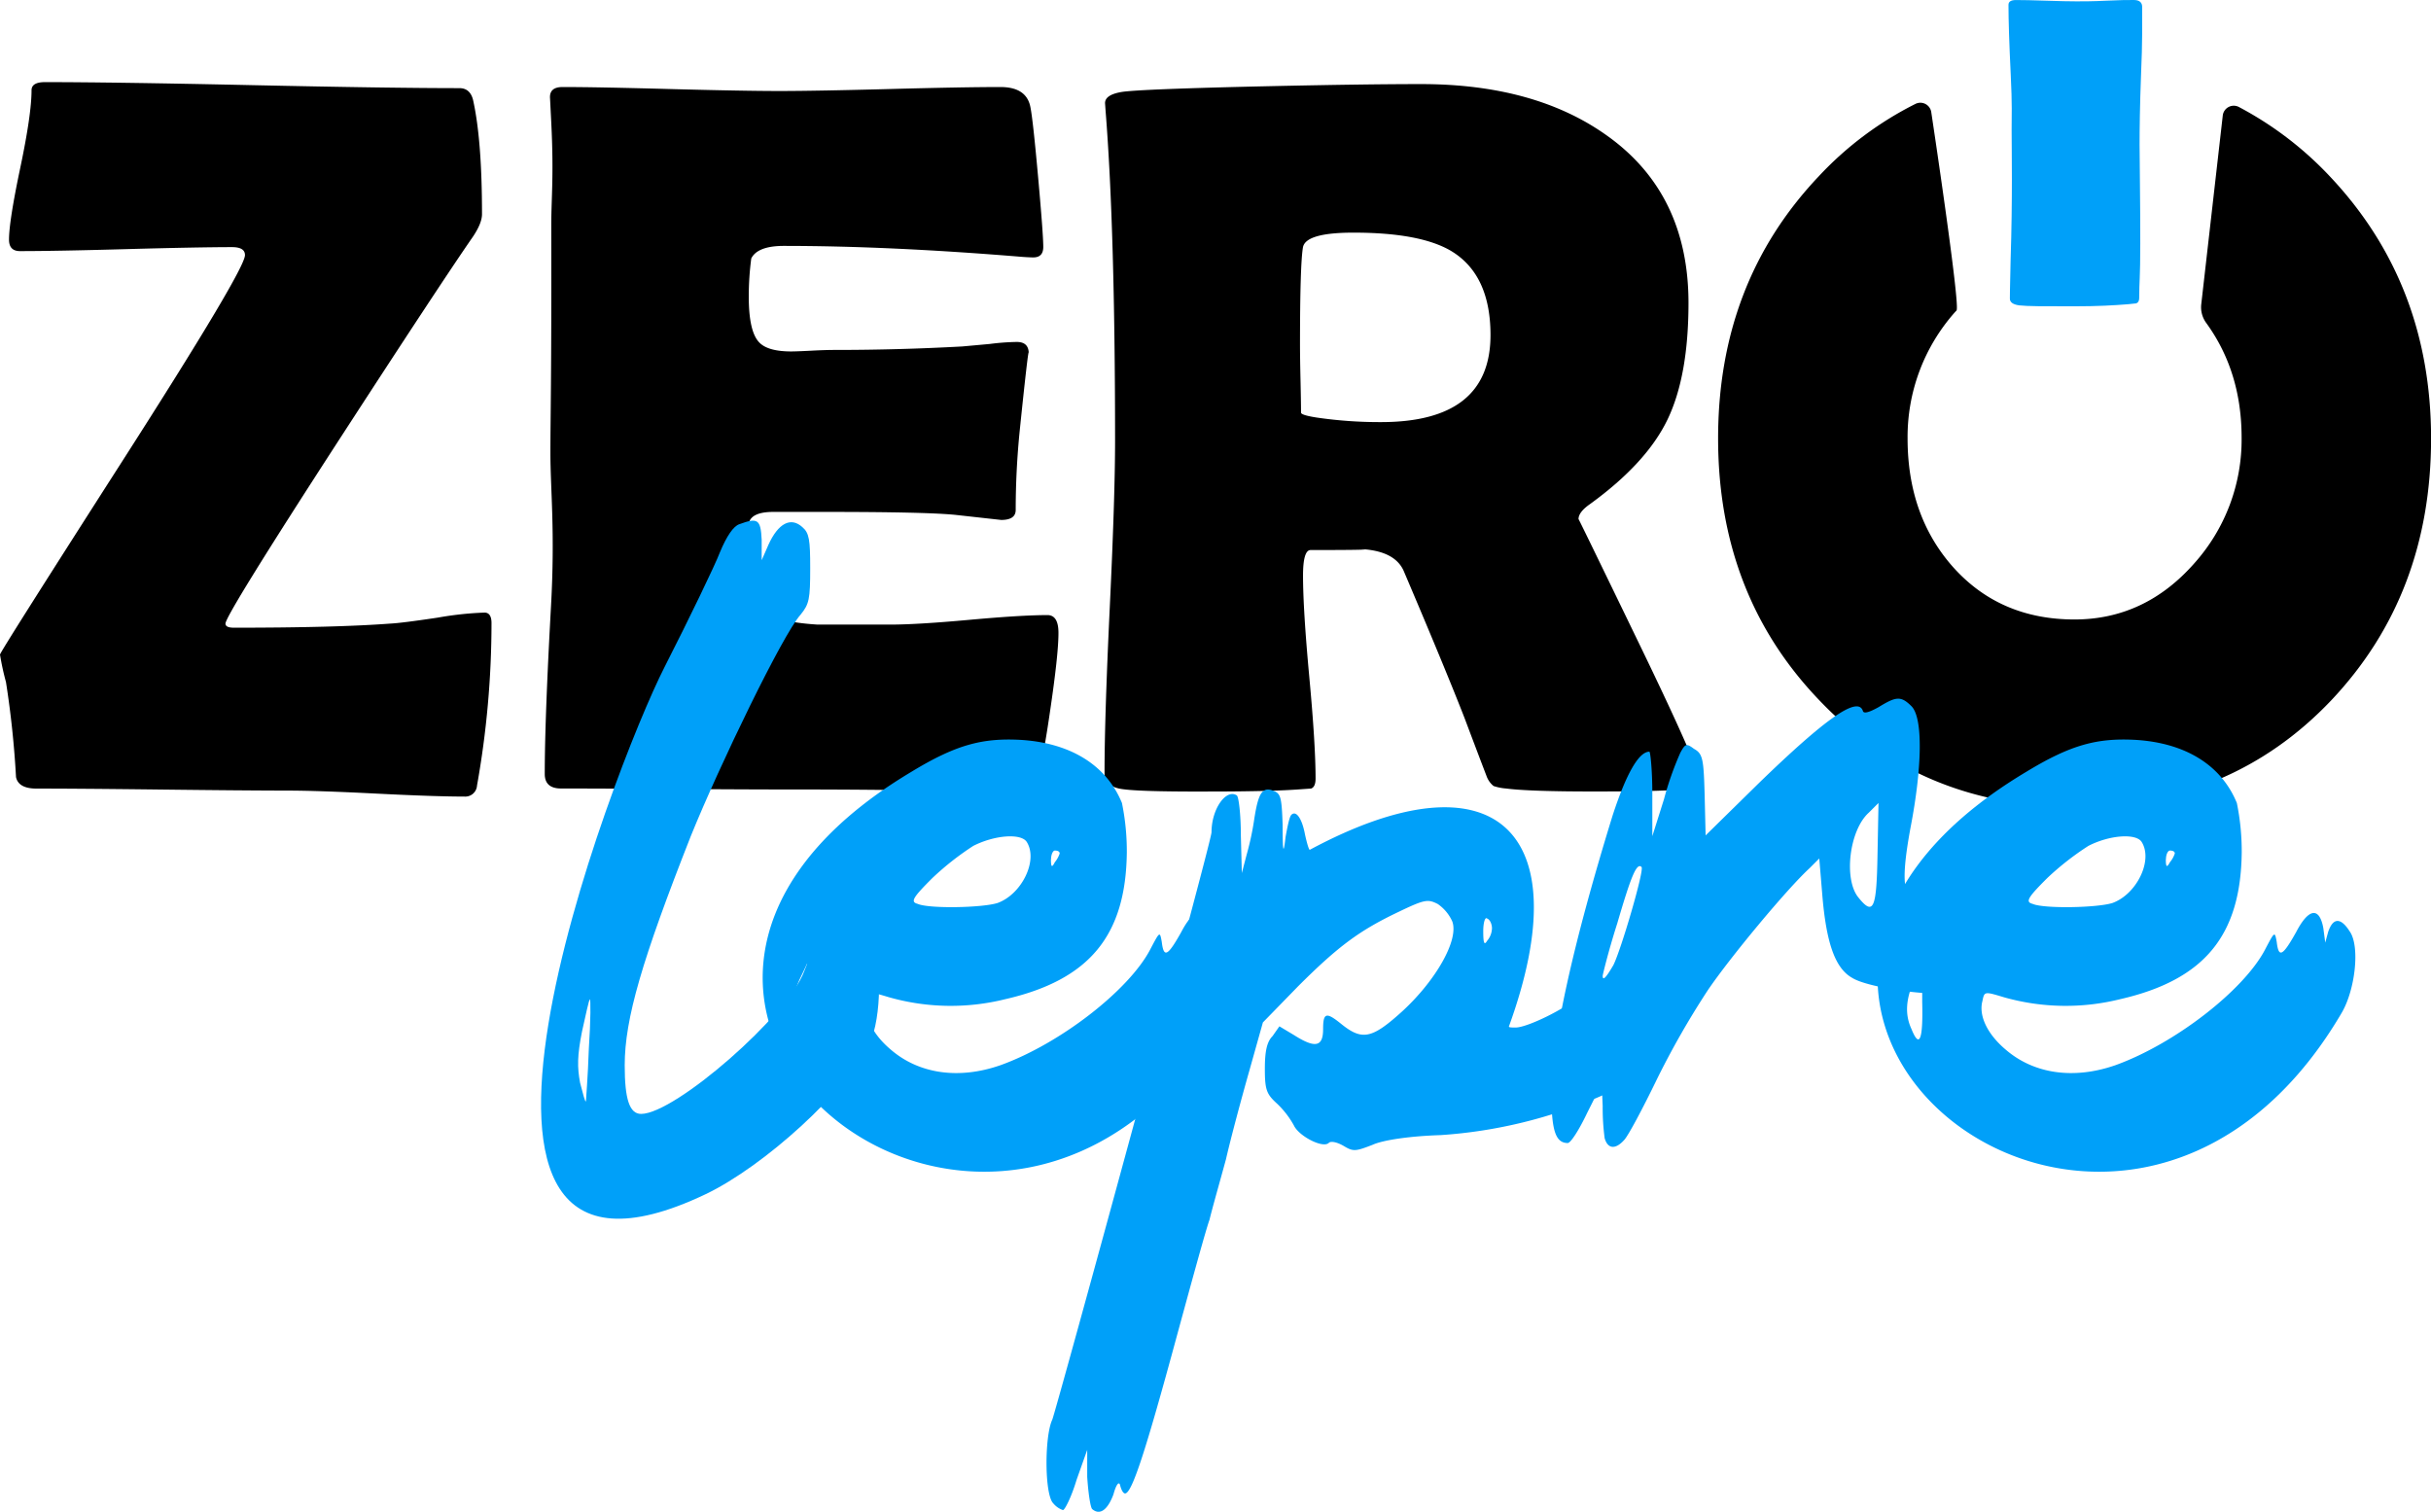
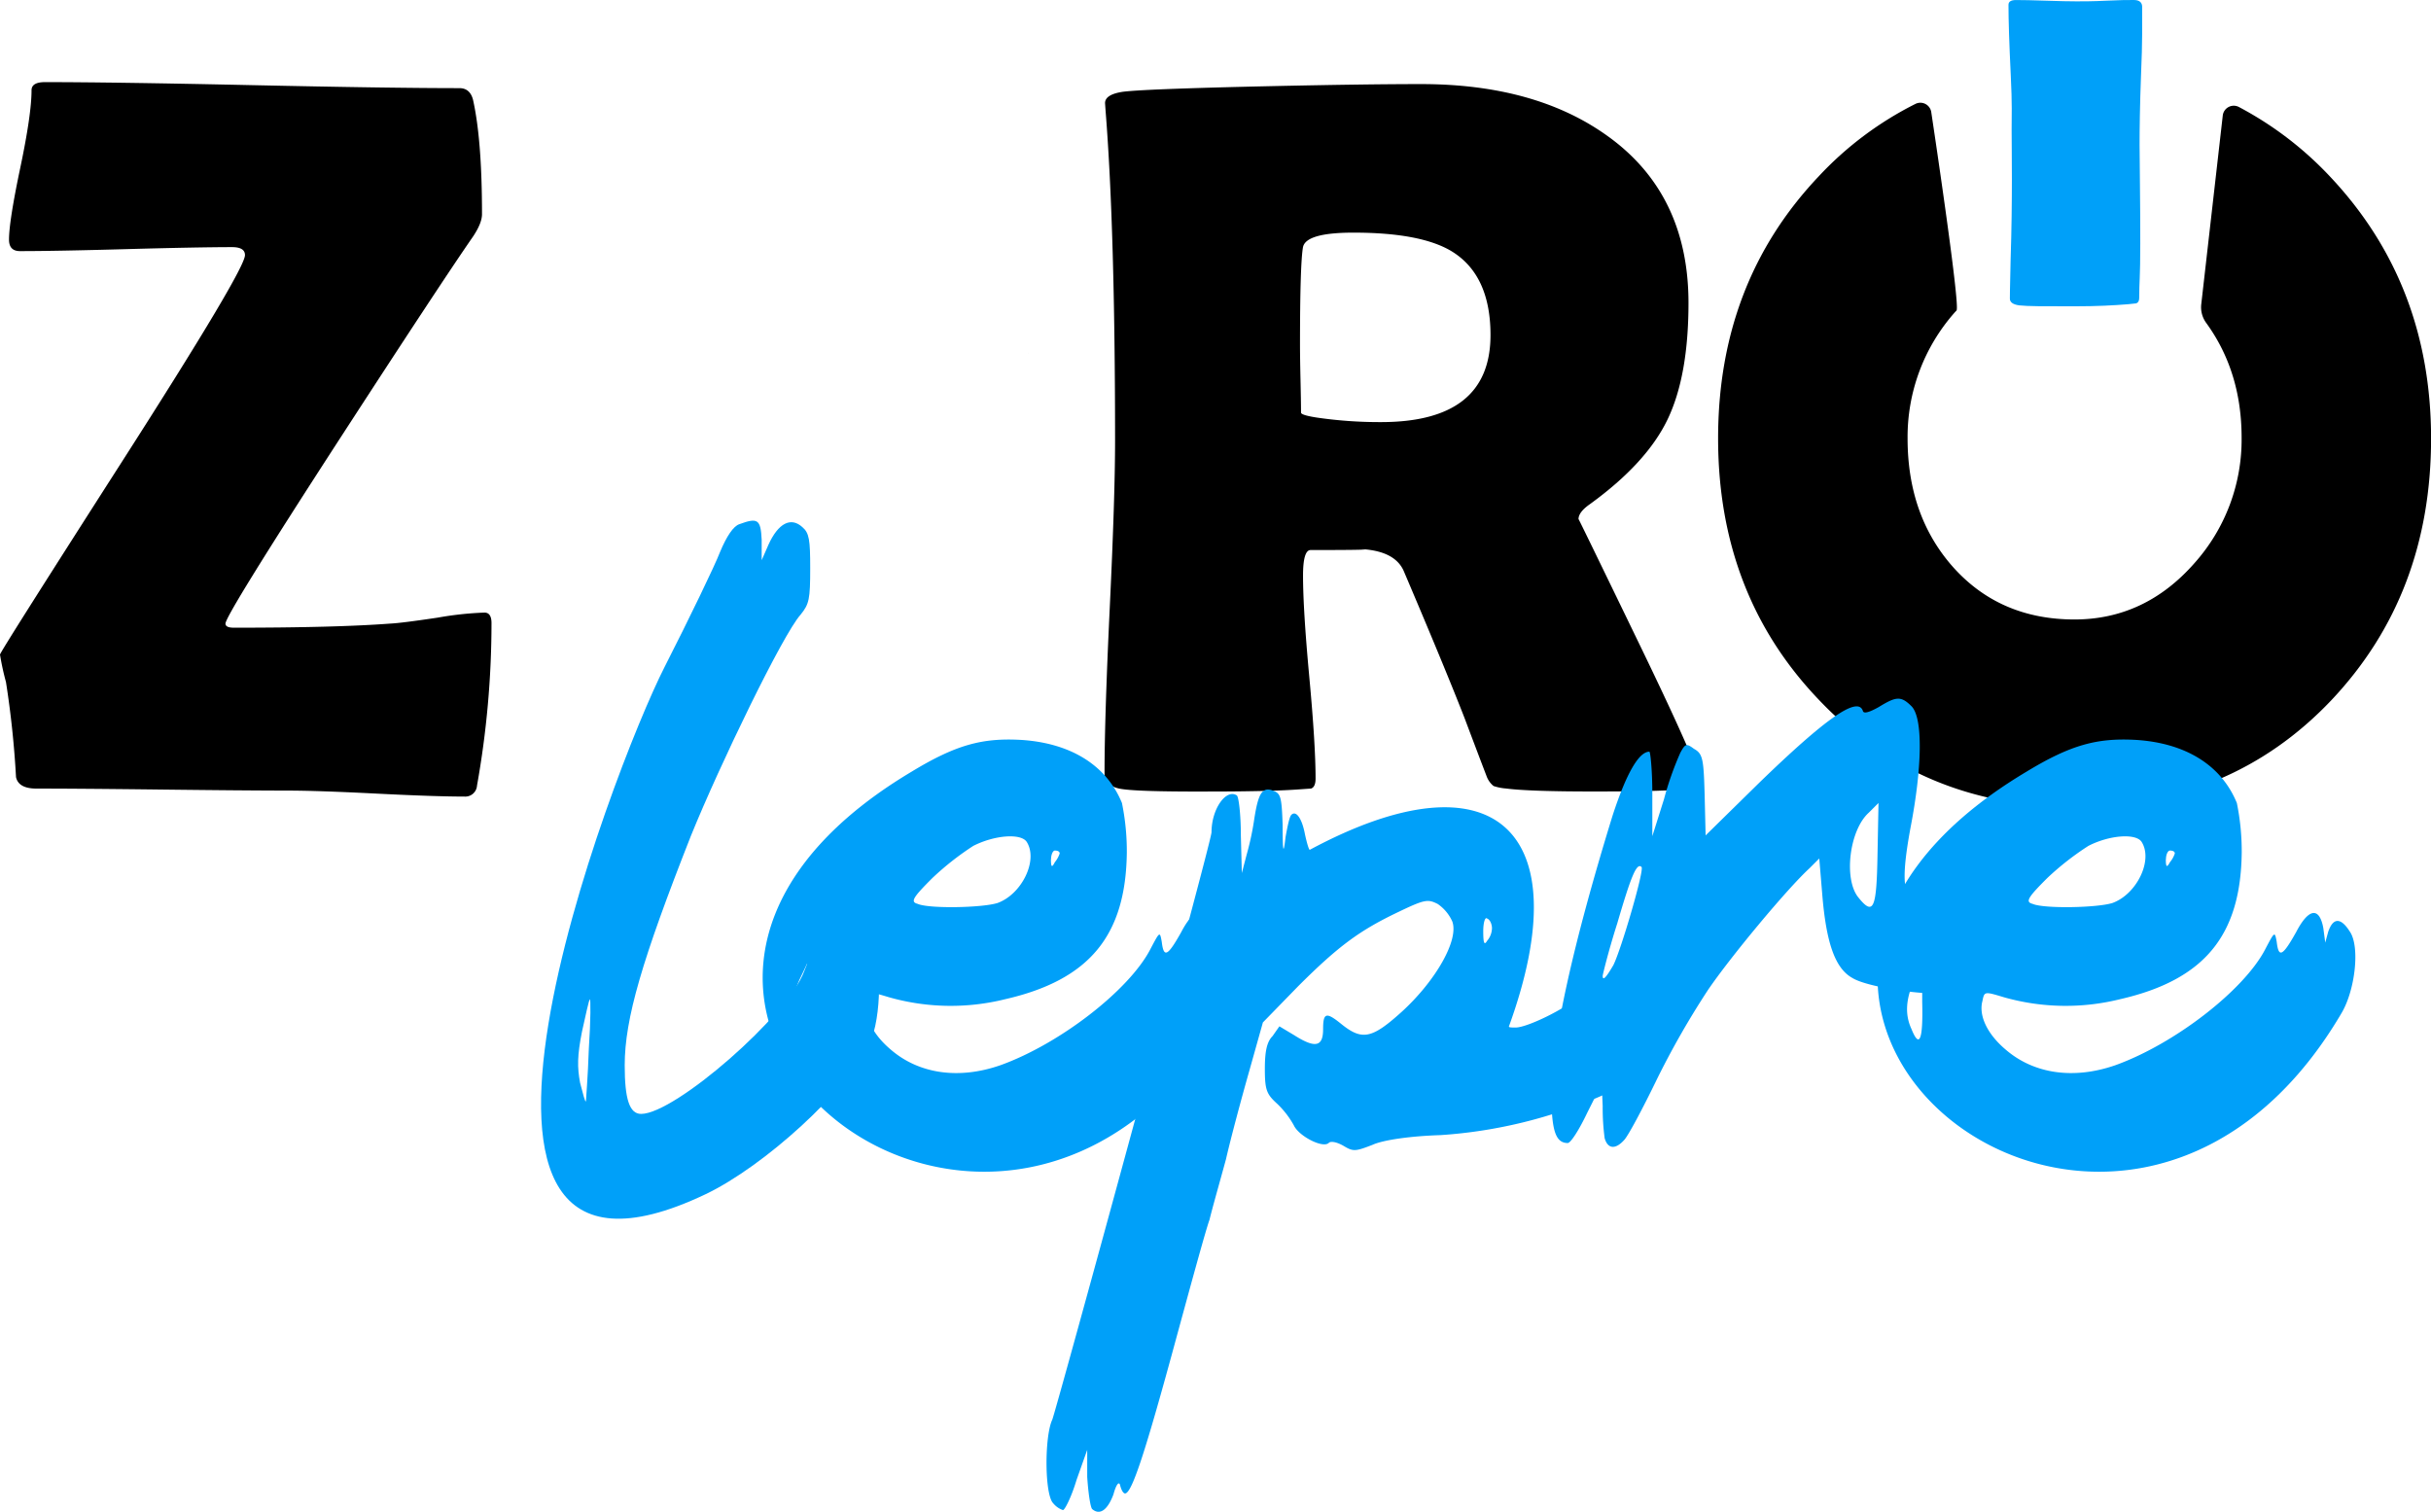
<svg xmlns="http://www.w3.org/2000/svg" viewBox="0 0 593.52 369.12">
  <defs>
    <style>.cls-1{fill:none;}.cls-2{fill:#00a0f9;}</style>
  </defs>
  <g id="Calque_2" data-name="Calque 2">
    <g id="Calque_1-2" data-name="Calque 1">
      <path class="cls-1" d="M354.14,61.19q-7.58-4.39-23.69-4.39-11.59,0-12.33,3.54-.72,4.16-.73,23.92c0,1.88,0,4.64.12,8.3s.13,6.39.13,8.18c0,.41,1.3.82,3.9,1.22a106,106,0,0,0,15.63,1.1q26.73,0,26.73-21.24Q363.9,66.93,354.14,61.19Z" />
      <path d="M118.29,149.57a81.18,81.18,0,0,0-11.36,1.22q-9,1.35-11.72,1.47-13.3,1-38.08,1c-1.39,0-2.08-.32-2.08-1q0-2.08,28.08-45.41,24.66-38,32.35-49.08c1.46-2.19,2.2-4,2.2-5.49q0-18.18-2.2-27.95-.74-2.8-3.3-2.81-16.84,0-50.6-.73T11,20.05c-2.2,0-3.3.66-3.3,2q0,5.85-2.75,18.92T2.2,58.51c0,1.87.89,2.8,2.68,2.8q8.67,0,25.94-.48t25.82-.49c2.12,0,3.17.65,3.17,1.95q0,3.54-29.9,50.23T0,159.82a65,65,0,0,0,1.46,6.72,231.41,231.41,0,0,1,2.45,23.19c.4,1.88,2.07,2.81,5,2.81q10.26,0,30.64.24t30.64.25q7.2,0,21.61.73t21.6.73a2.87,2.87,0,0,0,3.06-2.68A225.76,225.76,0,0,0,120,152.13C120,150.43,119.42,149.57,118.29,149.57Z" />
-       <path d="M255.74,150.18q-6.35,0-19.1,1.16t-19.23,1.16H199.59Q186,151.65,184,147q-1.22-2.69-1.22-12c0-4.63,0-7.16.13-7.56.56-1.63,2.52-2.45,5.86-2.45h12.94q24.77,0,31.73.74l11,1.22c2.36,0,3.54-.81,3.54-2.44a193.49,193.49,0,0,1,1-19.53c1.34-13,2.07-19.29,2.18-18.92-.09-1.71-1.05-2.57-2.92-2.57a58.53,58.53,0,0,0-6.59.49l-6.71.61q-15.75.86-31.13.85-2.33,0-5.86.19c-2.36.12-3.95.18-4.76.18q-5.87,0-7.93-2.32-2.44-2.69-2.45-11a71.11,71.11,0,0,1,.61-9.39c1-2,3.62-3.06,7.94-3.06q25.88,0,58.35,2.69c1.22.08,2.07.12,2.56.12,1.63,0,2.44-.85,2.44-2.56q0-3.06-1.28-17.28t-1.89-17q-1-4.77-7.32-4.76-8.93,0-26.86.48t-26.86.49q-9,0-27.16-.49c-12.08-.32-20-.48-26-.48q-3.28,0-3.05,2.8l.3,5.9c.65,12.94,0,18.47,0,25,.07,39-.21,46.36-.21,55.64,0,9.12,1.16,19,.15,37.31s-1.53,32-1.53,41.08q0,3.54,4,3.54,9.27,0,27.83.12t27.95.12q43.09,0,52,1.22a28.65,28.65,0,0,0,3.66.37,4.54,4.54,0,0,0,4-2.32q1.7-2.93,3.9-18.19,2.08-14,2.08-19.28Q258.43,150.19,255.74,150.18Z" />
      <path d="M251.09,86.1c0,.08,0,.15,0,.24A1.17,1.17,0,0,0,251.09,86.1Z" />
      <path d="M333.14,134.13a4.88,4.88,0,0,0-.61-.06C332.74,134.08,332.94,134.11,333.14,134.13Z" />
      <path d="M385.39,126.74c0-1.13.93-2.36,2.8-3.66q13.8-10,18.92-20.63T412.24,74q0-26.73-19.9-40.89-17.58-12.58-45.41-12.58-13.43,0-36,.49-33.32.73-37.29,1.47c-2.65.48-3.93,1.42-3.84,2.8l.12,1.71q2.31,28.93,2.32,80.57,0,13.55-1.29,40.65t-1.28,40.53q0,3,3.54,3.78t21,.73q15.26,0,22.46-.49l3.42-.24c.73-.24,1.1-1.06,1.1-2.44q0-8.29-1.53-24.78t-1.53-24.78c0-4.15.62-6.23,1.84-6.23q14.06,0,13.18-.18c-.2,0-.4,0-.61-.06a4.88,4.88,0,0,1,.61.06c4.93.42,8.12,2.14,9.52,5.19q10.14,23.81,14.89,36,3.54,9.4,5.37,14.16a5.55,5.55,0,0,0,1.71,2.44,12.54,12.54,0,0,0,3.06.61q5.73.74,21.72.73,18.69,0,23.32-.73c1.63-.24,2.44-.65,2.44-1.22q0-3.18-14.89-33.94T385.39,126.74Zm-48.22-23.68a106,106,0,0,1-15.63-1.1c-2.6-.4-3.9-.81-3.9-1.22,0-1.79-.05-4.51-.13-8.18s-.12-6.42-.12-8.3q0-19.77.73-23.92.74-3.54,12.33-3.54,16.13,0,23.69,4.39,9.76,5.75,9.76,20.63Q363.9,103.06,337.17,103.06Z" />
      <path d="M569,43.25a84.75,84.75,0,0,0-22.41-17.14,2.7,2.7,0,0,0-3.91,2.1l-5.25,46.06a6.48,6.48,0,0,0,1.19,4.55q8.65,11.88,8.66,28a45.26,45.26,0,0,1-11.48,30.64q-12.09,13.78-29.3,13.79-18.42,0-29.9-13.06-10.87-12.45-10.87-31.13a45.86,45.86,0,0,1,11.6-30.88c.12-.15.29-.25.37-.42.85-1.78-6.18-48.31-6.18-48.31a2.69,2.69,0,0,0-3.87-2.08,83.3,83.3,0,0,0-23.77,17.85q-24.42,25.88-24.41,63.84t24.41,63.6q24.9,26.37,62.62,26.37,38,0,62.75-26.13,24.28-25.76,24.29-63.84Q593.52,69.36,569,43.25Z" />
      <path class="cls-2" d="M212.28,254.86c-5.46,11.38-25.61,29.87-40.08,36.75-76.34,36.28-22.52-104.09-9.95-128.75,6.16-12.09,12.33-24.9,13.51-28,1.66-4,3.32-6.4,4.74-6.87,4.51-1.66,5.22-1.19,5.46,3.79v5l1.66-3.79c2.37-5.22,5.45-6.88,8.3-4.27,1.65,1.42,1.89,3.08,1.89,10,0,7.58-.24,8.77-2.37,11.38-4.27,4.74-19.68,36.51-26.79,54.06-11.86,30.11-16.13,44.57-16.13,55.95,0,8.3,1.19,11.86,4,11.86,8.29,0,36-24.19,39.83-34.86,1.66-4.5,3.79-7.35,5.69-7.35.47,0,.71,3.09.71,6.64,0,7.83,1.19,7.83,5-.71,2.61-5.45,2.85-5.93,4.74-4.5C215.36,233.28,215.36,248.46,212.28,254.86ZM144,244c-.24.24-1,3.79-1.9,7.83-1.18,5.92-1.18,8.77-.47,12.56.71,2.61,1.18,4.74,1.42,4.51,0-.24.48-5.93.71-12.81C144.23,249.17,144.23,243.71,144,244Z" />
      <path class="cls-2" d="M301.43,227.35c2.6,3.56,1.42,14.23-1.9,19.92-54.06,92.23-173.09-1.42-77.06-58.8,10.91-6.64,17.31-8.3,26.56-7.83,12.32.71,21.1,6.17,24.89,15.42a59,59,0,0,1,1.19,12.09c-.24,20.15-9,31.06-29.64,35.8a55.1,55.1,0,0,1-28.45-.47c-4.75-1.43-4.75-1.43-5.22.94-1,3.56,1.19,8.07,5.69,11.86,6.88,5.93,16.6,7.35,26.79,3.79,14.47-5.21,31.3-18.25,36.52-28.21,2.37-4.51,2.37-4.51,2.84-1.9.48,4,1.43,3.56,4.75-2.37,3.08-5.93,5.69-6.16,6.63-1l.48,3.56.71-2.61C297.39,224,299.29,224,301.43,227.35ZM197.1,244.66v-9.48l-1.9,4c-2.13,4.74-2.37,8.53-.71,12.09C196.39,256,197.34,254.15,197.1,244.66Zm27-23.95c2.85,1.19,15.65.95,19.44-.23,5.93-2.14,10-10.44,7.12-14.94-1.43-2.13-7.83-1.66-13.05,1a69.43,69.43,0,0,0-9.95,7.82C222.71,219.29,222.23,220.24,224.13,220.71Zm32.48-10.9c0,1.89.24,2.13.95.71a6.63,6.63,0,0,0,1.19-2.14c0-.47-.48-.71-1.19-.71C257.09,207.67,256.61,208.62,256.61,209.81Z" />
      <path class="cls-2" d="M402.44,249.64c0,11.86-.72,12.8-11.15,17.78a117,117,0,0,1-39.6,9.73c-7.35.23-14,1.18-16.59,2.37-4.27,1.66-4.75,1.66-7.12.23-1.66-.94-3.08-1.18-3.55-.71-1.43,1.43-7.35-1.66-8.54-4.27a22.1,22.1,0,0,0-4-5.21c-2.61-2.37-3.08-3.32-3.08-8.54,0-4.27.47-6.64,1.89-8.06l1.66-2.37,3.56,2.13c5.22,3.32,7.11,2.85,7.11-1.42,0-4,.72-4.27,4.27-1.42,5.22,4.27,7.59,3.79,14.94-2.85,8.3-7.58,14-17.54,12.33-22.05a10.25,10.25,0,0,0-3.56-4.27c-2.37-1.18-3.08-1.18-9.48,1.9-9.49,4.51-14.7,8.3-24.66,18.26l-8.54,8.77L305,261.5c-1.89,6.64-4.5,16.36-5.69,21.57-1.42,5.22-3.32,11.86-4,14.7-.95,2.61-4.5,15.65-8.06,28.69-7.59,28-10.91,38.18-12.57,38.18-.47,0-.94-.95-1.18-1.9-.24-1.18-.95-.47-1.66,2.14-1.42,3.79-3.32,5.21-5.22,3.55-.47-.71-.95-4.27-1.18-7.82V354l-2.61,7.35c-1.19,4-2.85,7.35-3.32,7.35a5.28,5.28,0,0,1-2.37-1.66c-2.14-2.13-2.14-16.36-.24-20.39.71-1.42,38.89-141.08,38.89-143.45,0-5.69,3.55-10.67,6.16-9,.48.24,1,4.74,1,9.72l.24,9.25,1.18-4.51a68.9,68.9,0,0,0,1.9-9c.95-5.93,1.9-7.59,4.5-6.64,1.9.71,2.14,1.43,2.38,8.3,0,7.11.23,7.35.71,3.08.47-2.6.95-5,1.42-5.45,1.18-1.18,2.61.95,3.32,4.74.47,2.14.95,3.8,1.18,3.8,44.58-23.95,66.16-5.22,48.61,43.15,0,.24.71.24,1.66.24,2.85,0,12.57-4.75,15.65-7.83,2.61-2.37,2.85-2.37,2.85-.47,0,1.18.23,2.37.71,2.61,1.18.71,7.82-3.8,8.53-5.93.48-1.19,1.19-1.19,2.61-.48C402.2,239.68,402.44,240.87,402.44,249.64Zm-38.18-23c0-.95-.47-2.13-1.19-2.37-.47-.47-.94.95-.94,3.08,0,2.85.23,3.56.94,2.37A4.94,4.94,0,0,0,364.26,226.64Z" />
      <path class="cls-2" d="M486.85,225.69v10l-3.8,3.08c-2.13,1.66-5,3.32-6.87,3.56-4.75,1-20.16-1.18-23.95-3.56-4.27-2.37-6.4-8.77-7.35-20.62l-.71-8.54-2.37,2.37c-5.46,5-19.45,21.82-24.9,29.88a205.06,205.06,0,0,0-12.33,21.57c-3.56,7.35-7.11,14-8.06,14.94-2.14,2.37-4,2.14-4.74-.47a56,56,0,0,1-.48-7.83l-.23-5.45-3.56,7.11c-1.9,4-4,7.35-4.74,7.35-3.09,0-4-3.32-4-12.56.23-13,5.21-35.81,14.93-67.34,3.32-10.2,6.4-15.65,9-15.65.24,0,.72,4.5.72,10.19v10.44l2.84-9a76.64,76.64,0,0,1,4-11.38c1.19-2.14,1.42-2.38,3.32-.95,2.13,1.18,2.37,2.37,2.61,11.14l.24,10,12.8-12.57c16.6-16.12,24.42-21.57,25.61-17.78.23.71,1.66.24,3.79-.95,4.27-2.61,5.45-2.84,8.06-.24,2.85,2.85,2.61,14.94-.23,29.64-2.14,11.62-1.9,16.36.71,17.31.94.48,2.6-.47,4-1.66l2.61-2.37v2.14c0,3.31,3.55,2.84,6.87-.72,2.14-2.13,3.08-2.6,4.51-1.89S486.85,217.4,486.85,225.69Zm-86.07-14c-1.19-1.18-2.61,2.38-5.93,13.76-2.13,6.64-3.56,12.56-3.56,12.8,0,1.42.95.24,2.61-2.61C395.8,231.86,401.49,212.42,400.78,211.7Zm57.85-15.64-2.37,2.37c-4.74,4.26-6.16,16.12-2.61,20.62,3.79,4.75,4.51,2.85,4.74-10.43Z" />
      <path class="cls-2" d="M573.63,227.35c2.61,3.56,1.42,14.23-1.9,19.92-54.06,92.23-173.09-1.42-77.06-58.8,10.91-6.64,17.31-8.3,26.56-7.83,12.33.71,21.1,6.17,24.89,15.42a59,59,0,0,1,1.19,12.09c-.24,20.15-9,31.06-29.64,35.8a55.1,55.1,0,0,1-28.45-.47c-4.74-1.43-4.74-1.43-5.22.94-.95,3.56,1.19,8.07,5.69,11.86,6.88,5.93,16.6,7.35,26.8,3.79,14.46-5.21,31.29-18.25,36.51-28.21,2.37-4.51,2.37-4.51,2.85-1.9.47,4,1.42,3.56,4.74-2.37,3.08-5.93,5.69-6.16,6.64-1l.47,3.56.71-2.61C569.6,224,571.49,224,573.63,227.35ZM469.3,244.66v-9.48l-1.9,4c-2.13,4.74-2.37,8.53-.71,12.09C468.59,256,469.54,254.15,469.3,244.66Zm27-23.95c2.85,1.19,15.65.95,19.44-.23,5.93-2.14,10-10.44,7.12-14.94-1.42-2.13-7.83-1.66-13,1a68.87,68.87,0,0,0-10,7.82C494.91,219.29,494.44,220.24,496.33,220.71Zm32.48-10.9c0,1.89.24,2.13,1,.71a6.44,6.44,0,0,0,1.19-2.14c0-.47-.47-.71-1.19-.71C529.29,207.67,528.81,208.62,528.81,209.81Z" />
-       <path class="cls-2" d="M522.37,35.28c0,4.17.2,15.81.17,24.19,0,8.65-.26,9.1-.26,13.27,0,.71-.24,1.15-.72,1.33-.1,0-.79.1-2,.21-3.43.28-7.48.51-13.22.51-7.7,0-11.24,0-13.35-.23-1.53-.21-2.29-.76-2.29-1.65,0,.57,0-2.61.18-9.4.5-15,.25-27.21.25-31.7,0-3.78.15-6.07-.22-13.63s-.55-13.23-.55-17c0-.78.61-1.17,1.82-1.17,1.63,0,4.1.05,7.39.16s5.76.16,7.4.16,4.05,0,7.24-.16S519.37,0,521,0s2,.9,2,1.68c0,3.78.09,8.45-.27,16.5C522.44,25.76,522.37,31.5,522.37,35.28Z" />
+       <path class="cls-2" d="M522.37,35.28c0,4.17.2,15.81.17,24.19,0,8.65-.26,9.1-.26,13.27,0,.71-.24,1.15-.72,1.33-.1,0-.79.1-2,.21-3.43.28-7.48.51-13.22.51-7.7,0-11.24,0-13.35-.23-1.53-.21-2.29-.76-2.29-1.65,0,.57,0-2.61.18-9.4.5-15,.25-27.21.25-31.7,0-3.78.15-6.07-.22-13.63s-.55-13.23-.55-17c0-.78.61-1.17,1.82-1.17,1.63,0,4.1.05,7.39.16s5.76.16,7.4.16,4.05,0,7.24-.16S519.37,0,521,0s2,.9,2,1.68c0,3.78.09,8.45-.27,16.5C522.44,25.76,522.37,31.5,522.37,35.28" />
    </g>
  </g>
</svg>